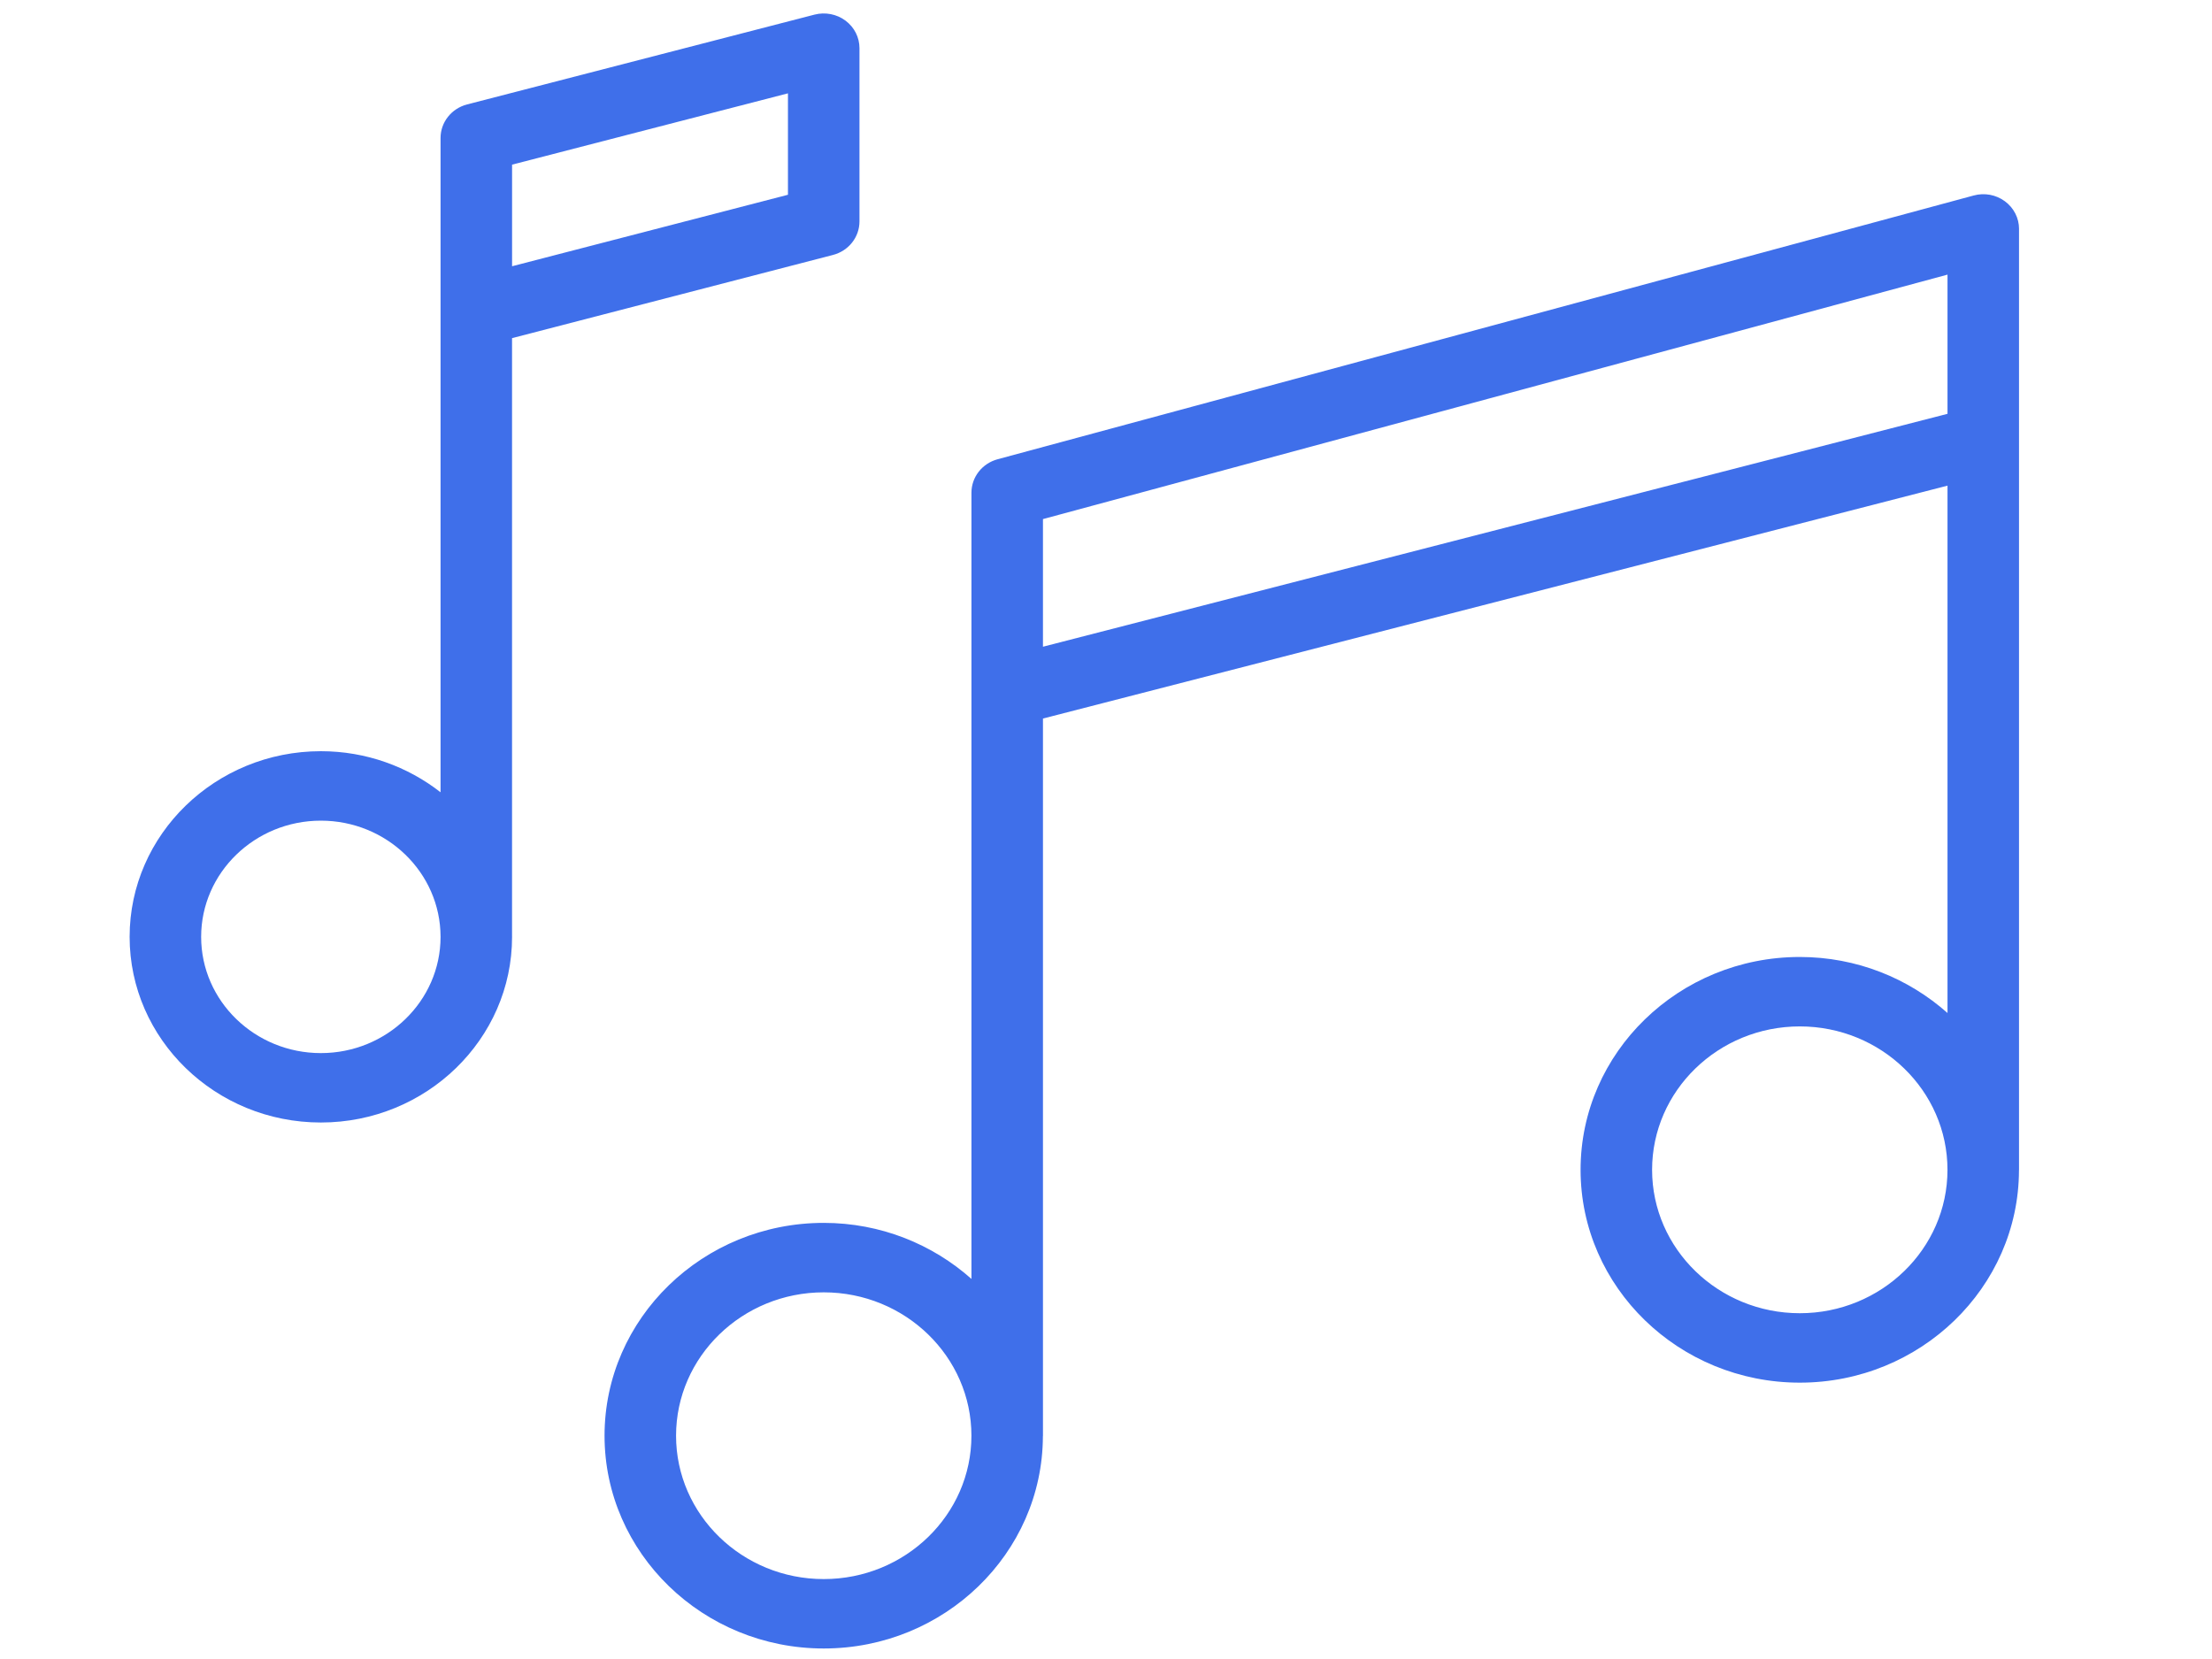
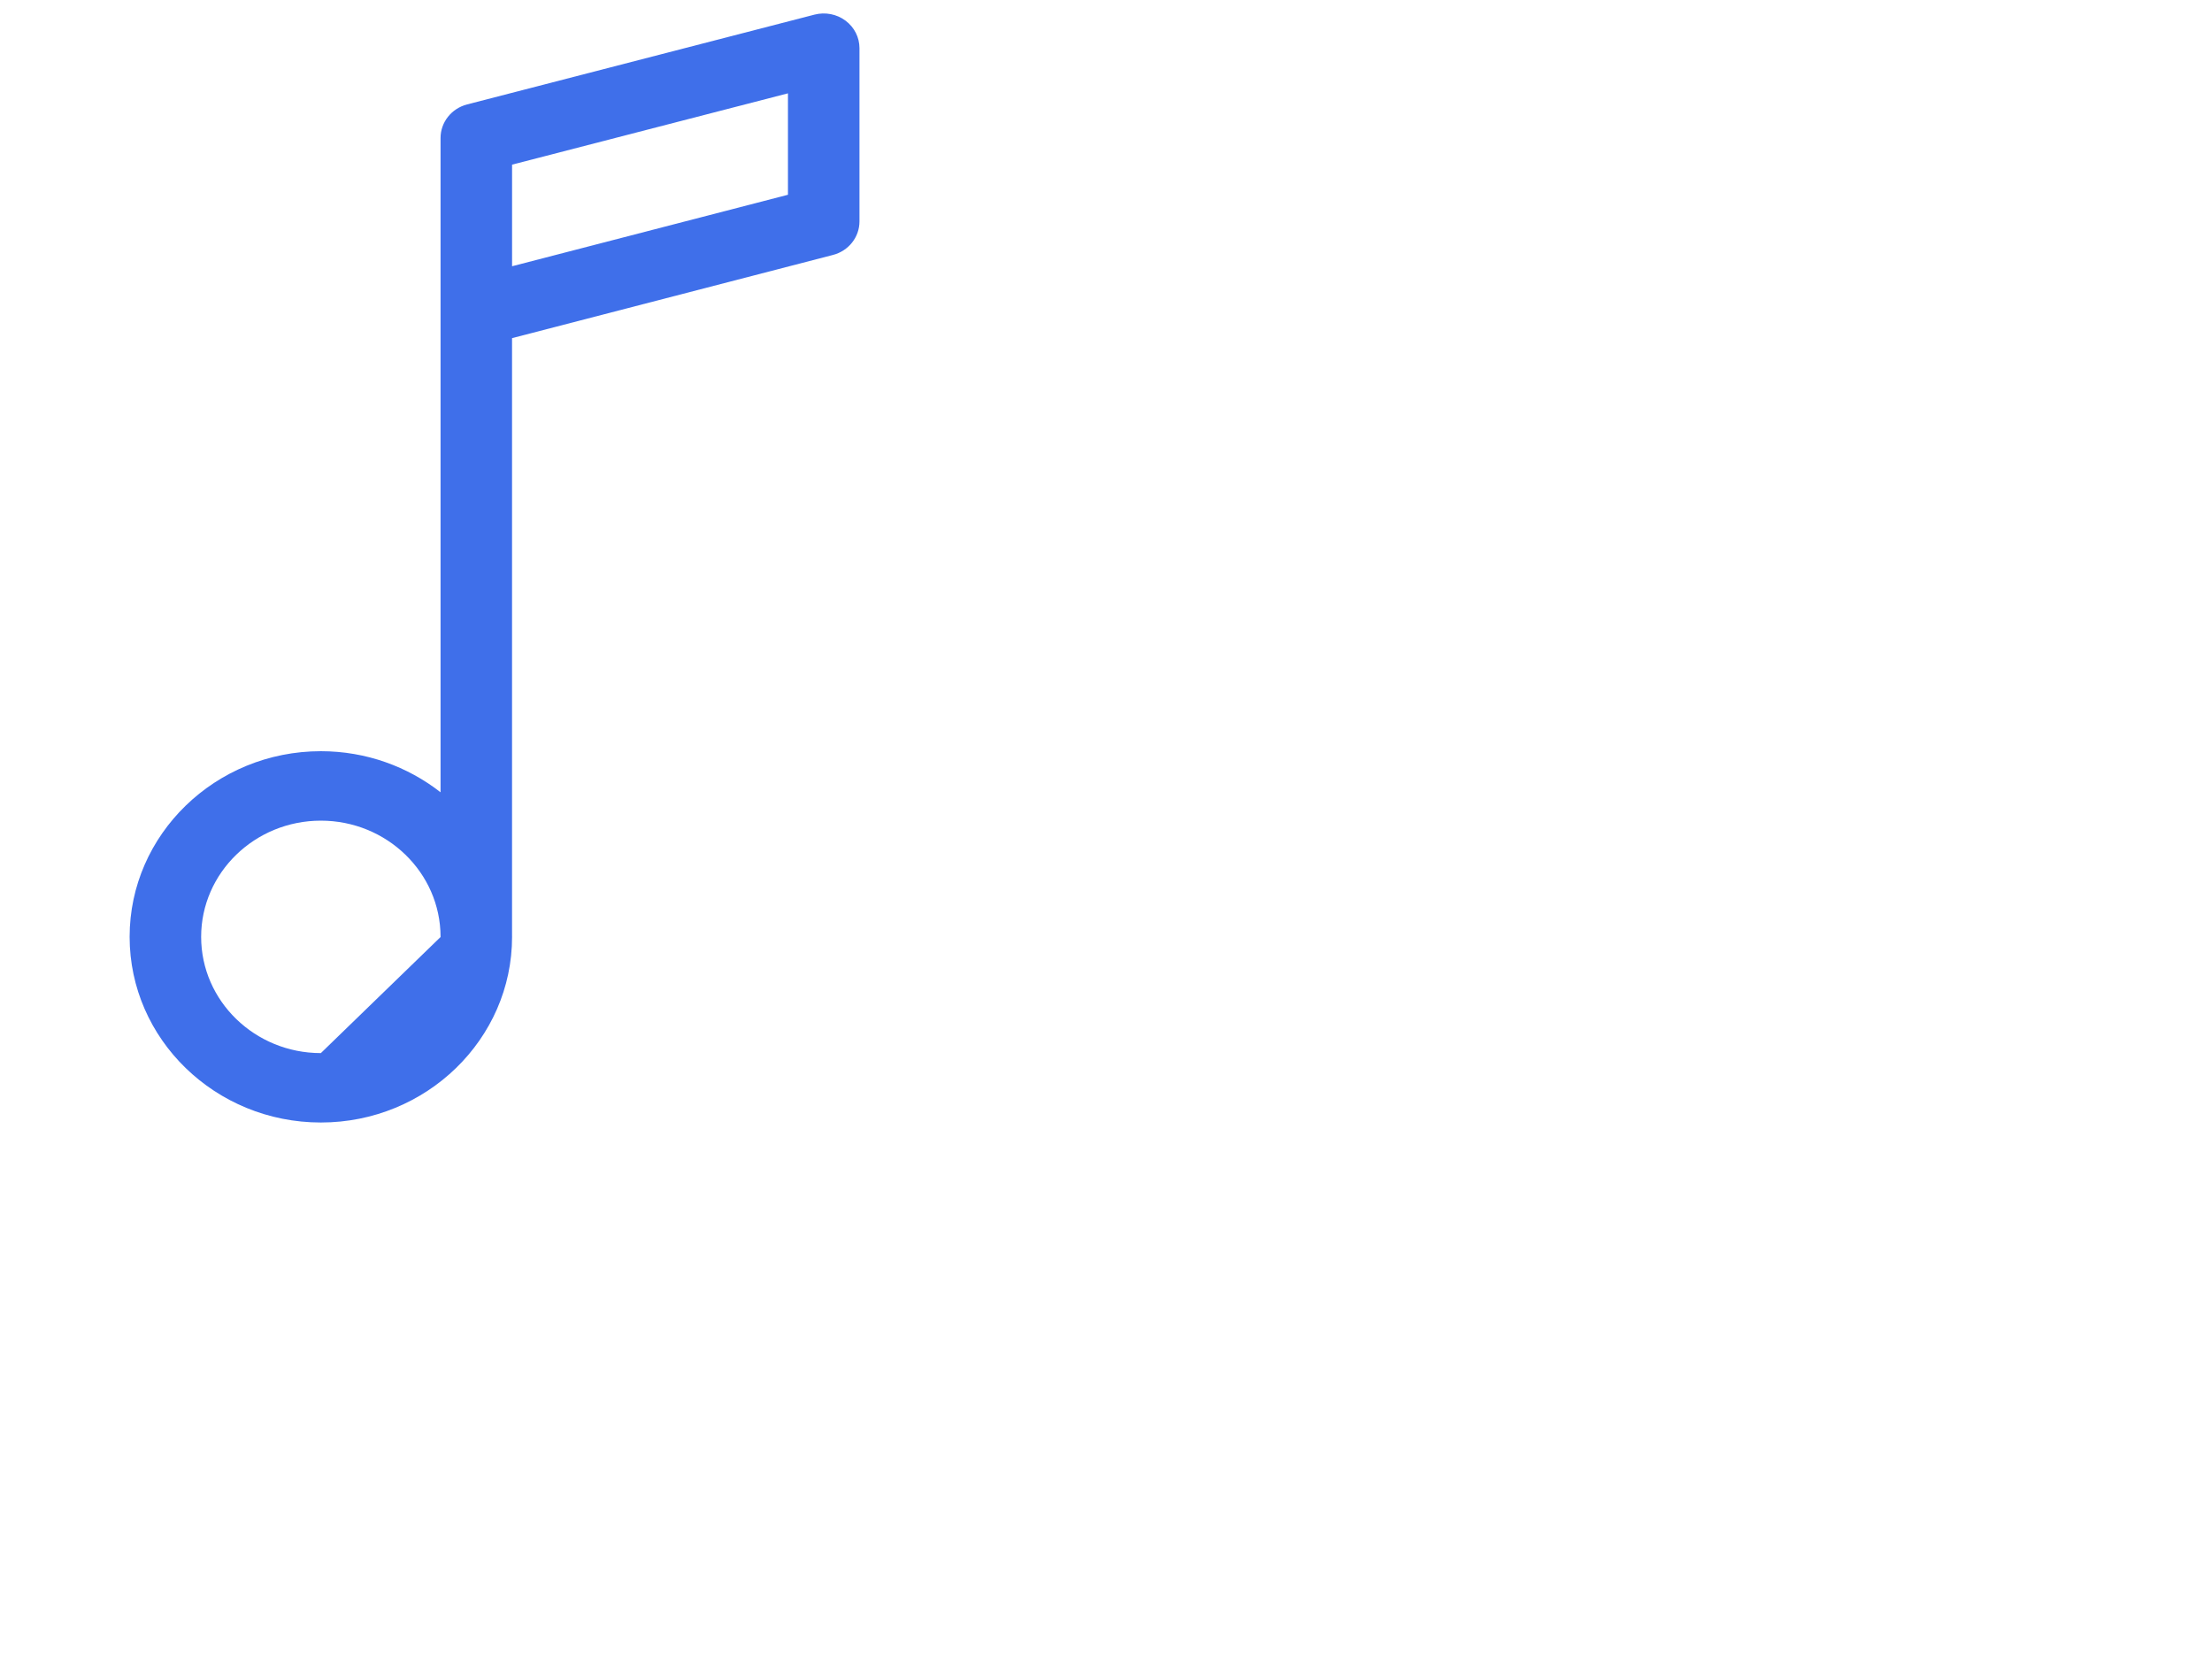
<svg xmlns="http://www.w3.org/2000/svg" xmlns:xlink="http://www.w3.org/1999/xlink" width="640" height="480">
  <defs>
    <symbol id="svg_8" viewBox="0 0 100.353 100.352" x="0px" y="0px">
      <g>
-         <path d="m24.177,30.288l13.46,-3.594c0.657,-0.175 1.113,-0.77 1.113,-1.449l0,-7.486c0,-0.466 -0.216,-0.905 -0.586,-1.189c-0.369,-0.284 -0.851,-0.379 -1.3,-0.26l-14.573,3.88c-0.657,0.175 -1.114,0.77 -1.114,1.45l0,28.27c-1.376,-1.108 -3.121,-1.775 -5.021,-1.775c-4.424,0 -8.022,3.599 -8.022,8.021c0,4.424 3.599,8.022 8.022,8.022c4.423,0 8.021,-3.599 8.021,-8.022c0,-0.007 -0.001,-0.013 -0.001,-0.019l0,-25.849l0.001,0zm0,-7.496l11.573,-3.081l0,4.382l-11.573,3.089l0,-4.39zm-8.021,38.387c-2.77,0 -5.022,-2.253 -5.022,-5.022c0,-2.769 2.253,-5.021 5.022,-5.021c2.766,0 5.015,2.248 5.021,5.012l0,0.012c0,0.001 0,0.003 0,0.004c-0.003,2.765 -2.254,5.015 -5.021,5.015z" />
-         <path d="m87.392,25.569c0,-0.469 -0.22,-0.911 -0.593,-1.194c-0.374,-0.285 -0.858,-0.377 -1.31,-0.25l-40.944,11.396c-0.649,0.18 -1.098,0.771 -1.098,1.445l0,33.97c-1.636,-1.498 -3.808,-2.421 -6.196,-2.421c-5.07,0 -9.195,4.125 -9.195,9.195c0,5.069 4.125,9.194 9.195,9.194c5.059,0 9.176,-4.108 9.193,-9.163c0,-0.01 0.003,-0.02 0.003,-0.03l0,-30.987l37.944,-10.063l0,22.786c-1.636,-1.498 -3.808,-2.421 -6.196,-2.421c-5.071,0 -9.196,4.125 -9.196,9.196s4.125,9.196 9.196,9.196c5.062,0 9.181,-4.112 9.194,-9.173c0,-0.007 0.002,-0.014 0.002,-0.021l0,-40.655l0.001,0zm-50.141,58.336c-3.416,0 -6.195,-2.778 -6.195,-6.194s2.779,-6.195 6.195,-6.195s6.195,2.779 6.195,6.195s-2.779,6.194 -6.195,6.194zm9.196,-40.284l0,-5.515l37.944,-10.562l0,6.014l-37.944,10.063zm31.748,28.797c-3.417,0 -6.196,-2.779 -6.196,-6.196s2.779,-6.196 6.196,-6.196c3.416,0 6.195,2.779 6.195,6.196s-2.779,6.196 -6.195,6.196z" />
+         <path d="m24.177,30.288l13.46,-3.594c0.657,-0.175 1.113,-0.77 1.113,-1.449l0,-7.486c0,-0.466 -0.216,-0.905 -0.586,-1.189c-0.369,-0.284 -0.851,-0.379 -1.3,-0.26l-14.573,3.88c-0.657,0.175 -1.114,0.77 -1.114,1.45l0,28.27c-1.376,-1.108 -3.121,-1.775 -5.021,-1.775c-4.424,0 -8.022,3.599 -8.022,8.021c0,4.424 3.599,8.022 8.022,8.022c4.423,0 8.021,-3.599 8.021,-8.022c0,-0.007 -0.001,-0.013 -0.001,-0.019l0,-25.849l0.001,0zm0,-7.496l11.573,-3.081l0,4.382l-11.573,3.089l0,-4.39zm-8.021,38.387c-2.77,0 -5.022,-2.253 -5.022,-5.022c0,-2.769 2.253,-5.021 5.022,-5.021c2.766,0 5.015,2.248 5.021,5.012l0,0.012c0,0.001 0,0.003 0,0.004z" />
      </g>
    </symbol>
  </defs>
  <g class="layer">
    <title>Layer 1</title>
    <g id="svg_4" />
    <use fill="#3f6fea" id="svg_9" transform="matrix(1.442 0 0 1.4 -137.956 -104.988)" x="2.774" xlink:href="#svg_8" />
    <g id="svg_10" />
  </g>
</svg>